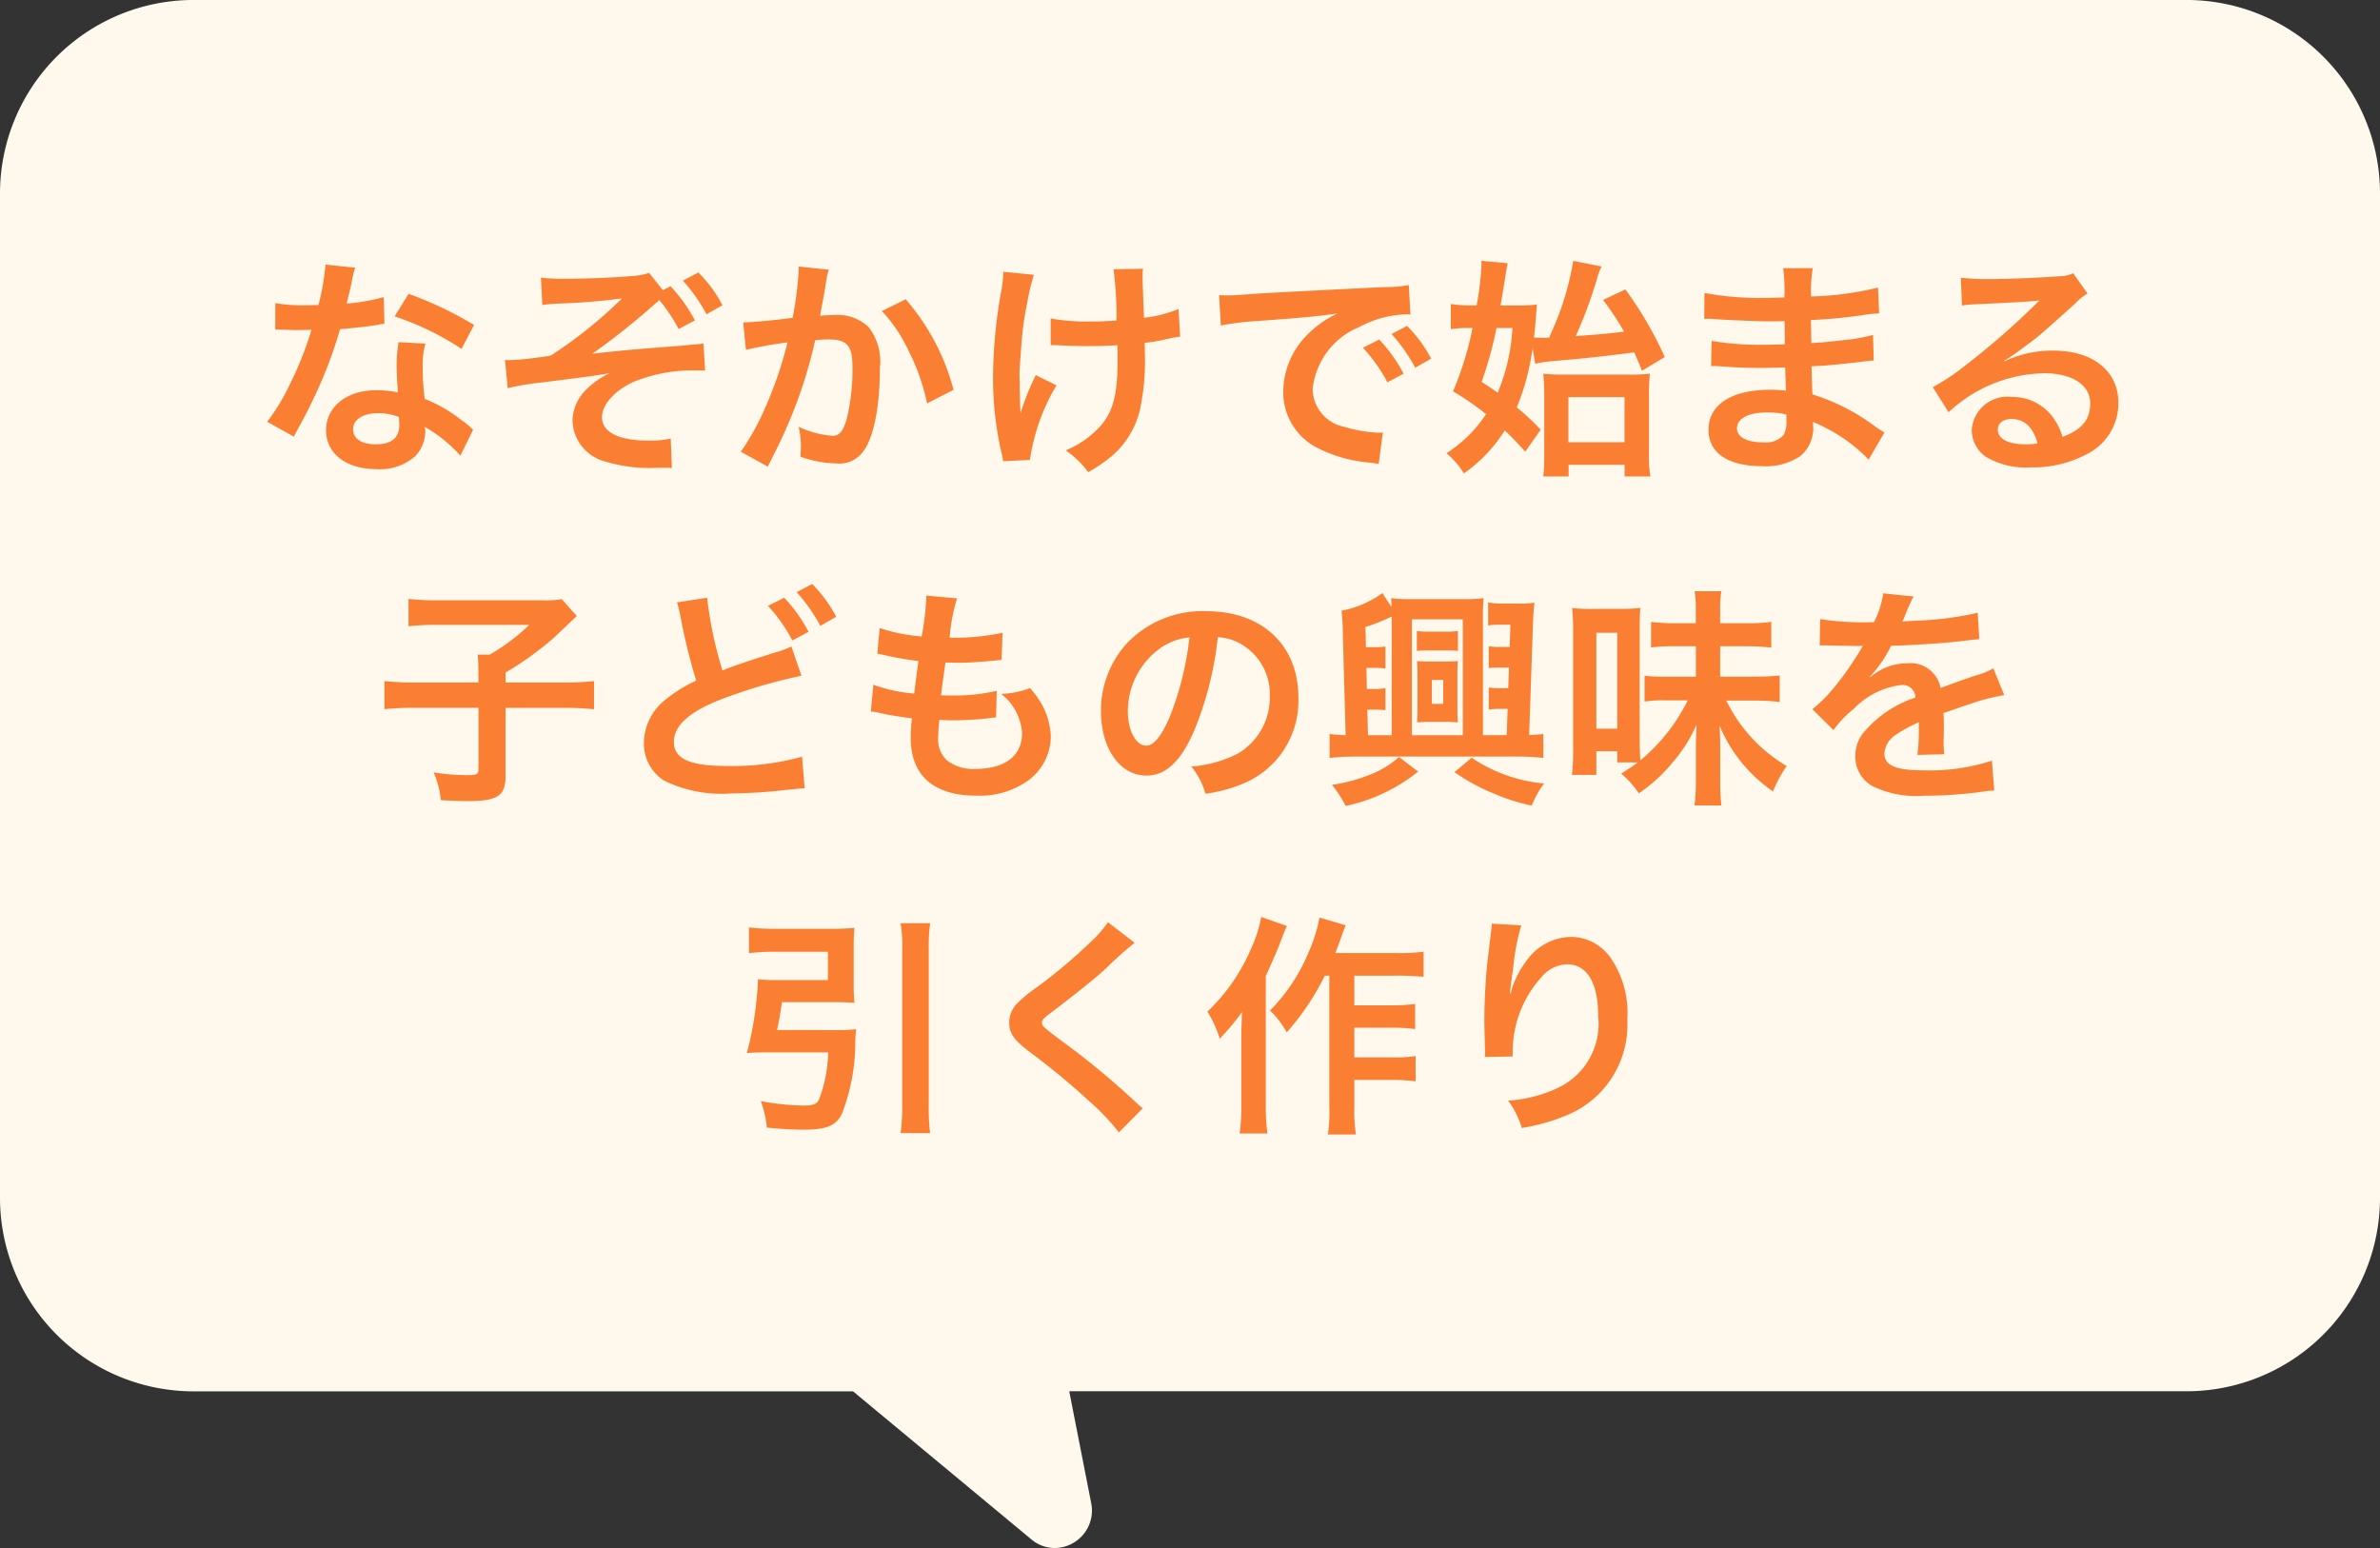
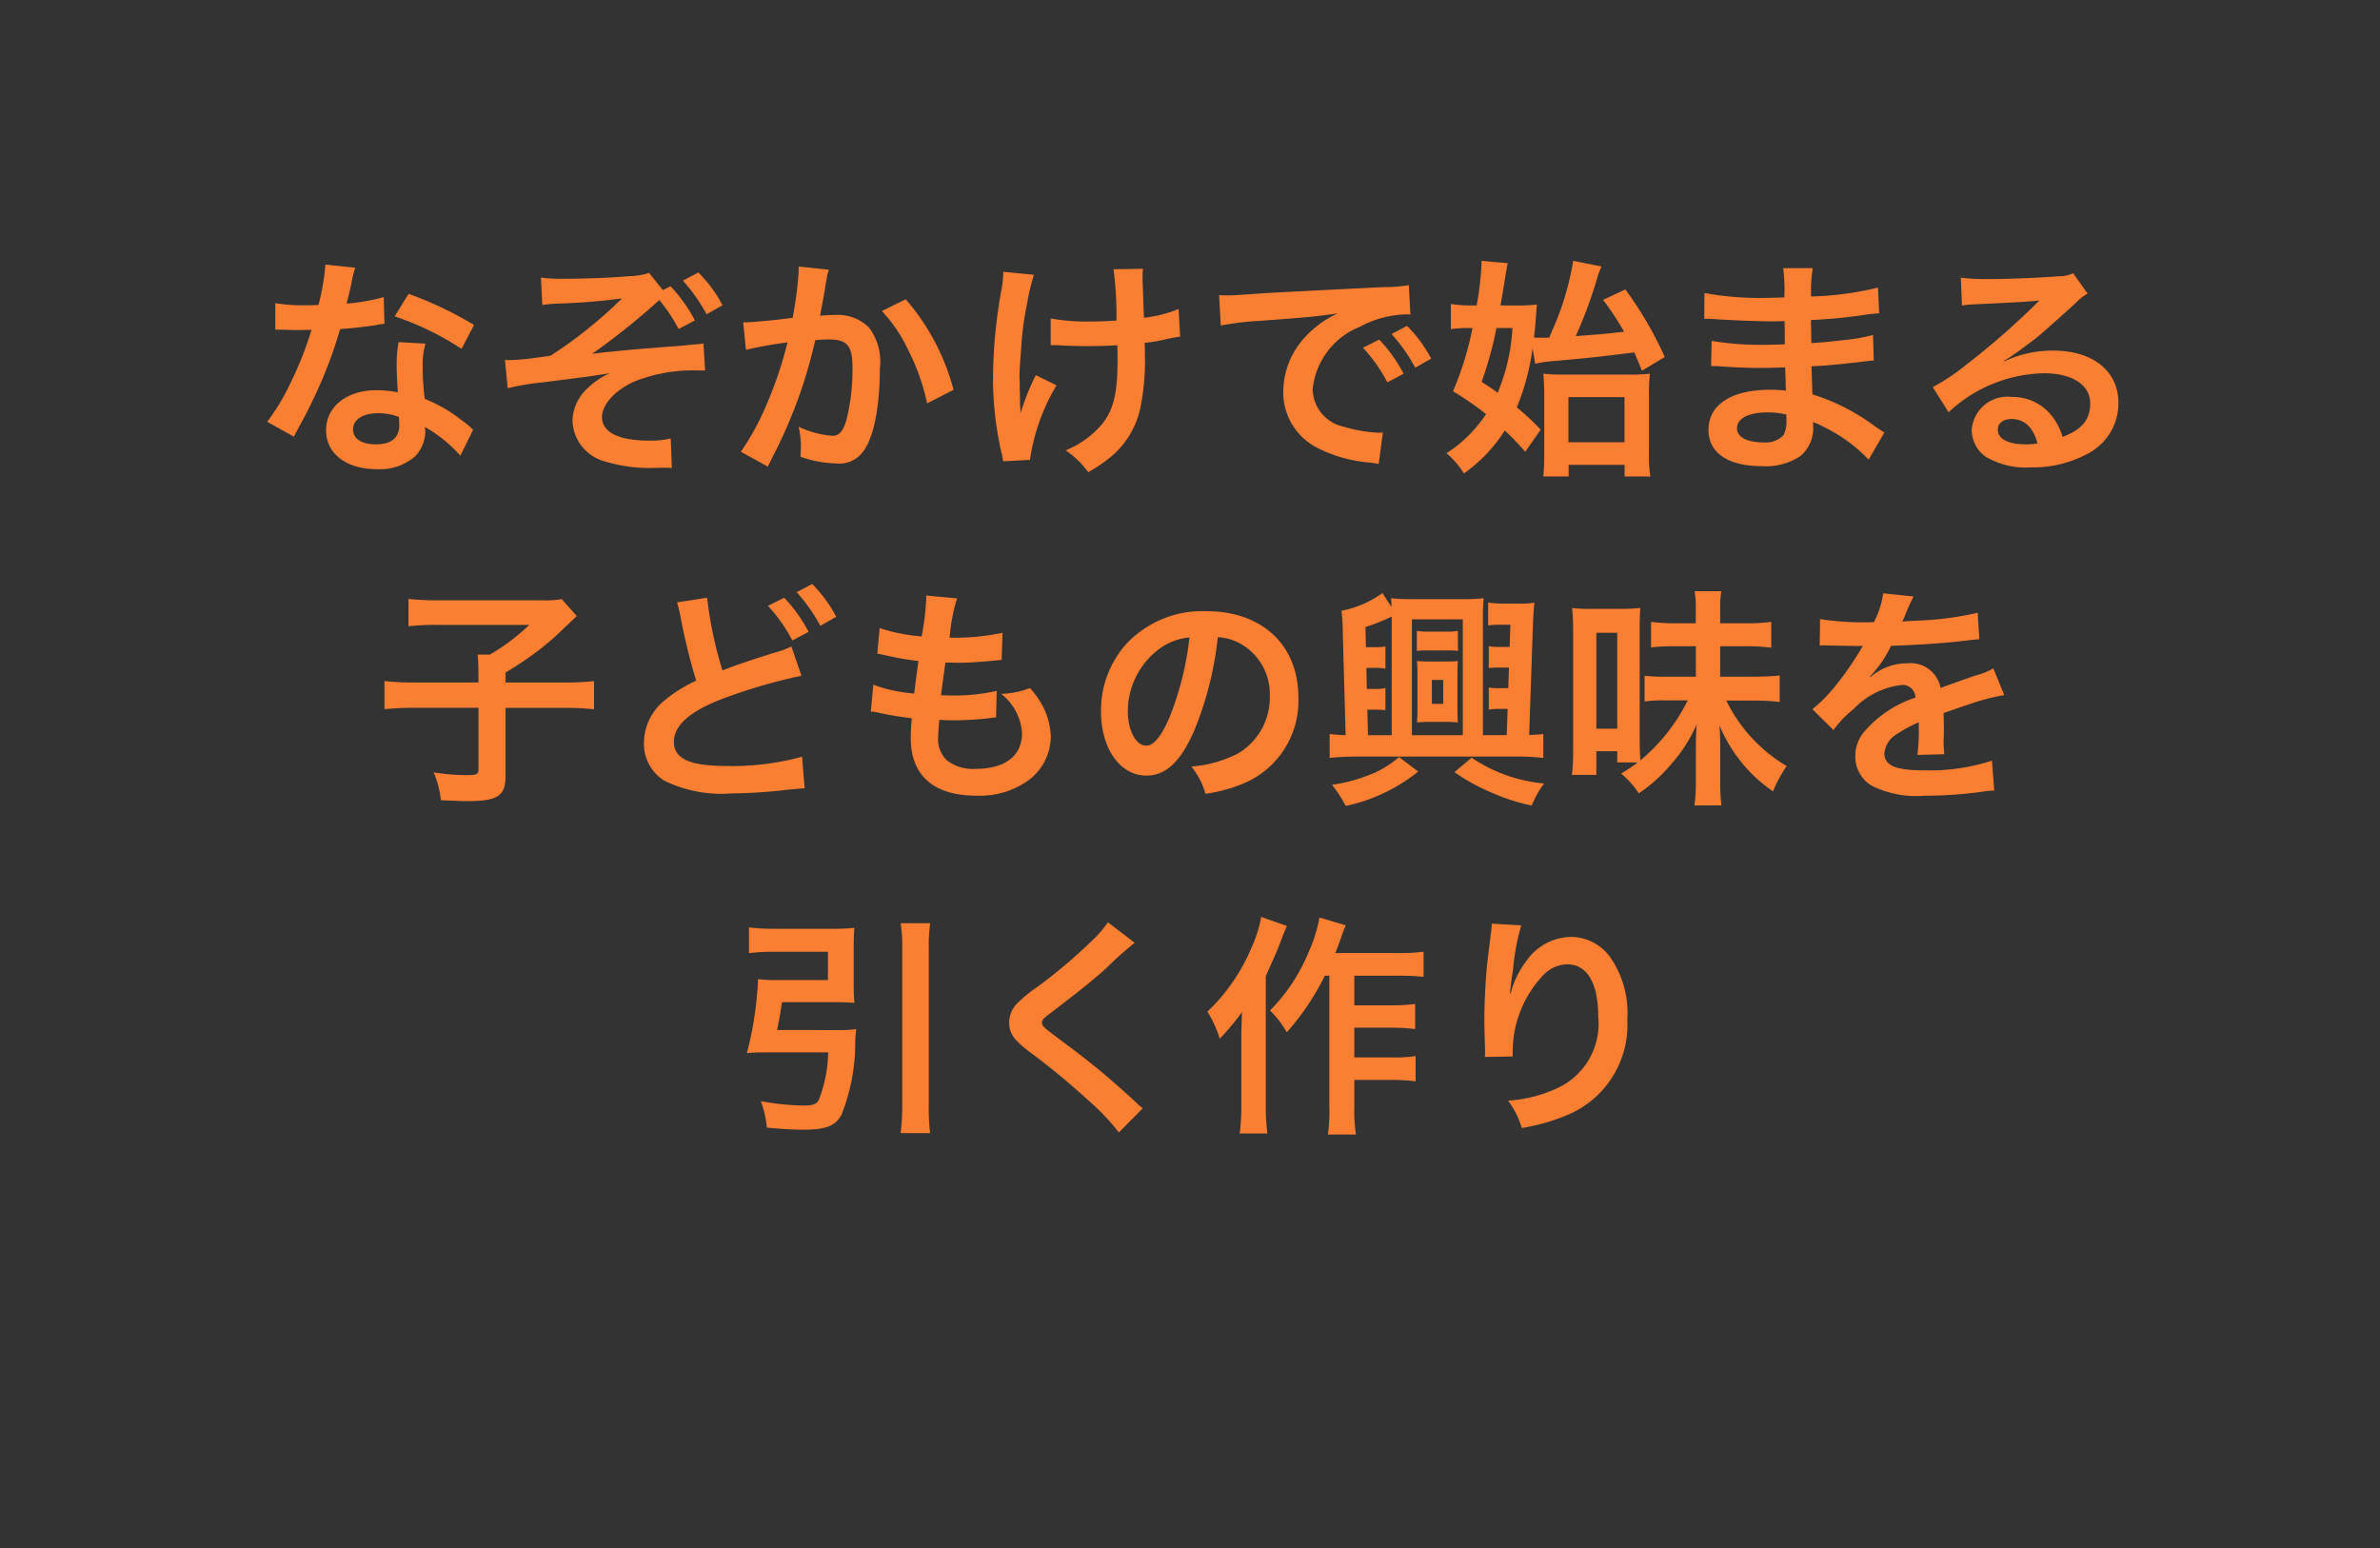
<svg xmlns="http://www.w3.org/2000/svg" width="123" height="80" viewBox="0 0 123 80">
  <rect x="0" y="0" width="123" height="80" fill="#333333" stroke="none" />
  <g id="グループ_488" data-name="グループ 488" transform="translate(-18618 -4578.694)">
-     <path id="合体_8" data-name="合体 8" d="M-3039.7,85.553l-9.215-7.649H-3083a10,10,0,0,1-10-10V16a10,10,0,0,1,10-10h103a10,10,0,0,1,10,10V67.9a10,10,0,0,1-10,10h-57.741l1.132,5.767A1.935,1.935,0,0,1-3038.494,86,1.861,1.861,0,0,1-3039.7,85.553Z" transform="translate(21711 4572.693)" fill="#fff9ed" />
    <path id="パス_501" data-name="パス 501" d="M-45.18-9.948a12.259,12.259,0,0,1-.36,2.088c-.264.012-.468.012-.612.012a8.332,8.332,0,0,1-1.62-.108v1.368l.636.012c.252.012.324.012.48.012s.216,0,.756-.012a18.461,18.461,0,0,1-1.128,2.832,10.923,10.923,0,0,1-1.164,1.92l1.38.768c.072-.144.072-.144.228-.432.456-.84.564-1.056.84-1.644a23.034,23.034,0,0,0,1.32-3.48c.744-.06,1.476-.144,1.908-.216a2.34,2.34,0,0,1,.384-.06l-.036-1.38a10.293,10.293,0,0,1-1.92.336c.132-.528.192-.768.252-1.056a6.007,6.007,0,0,1,.192-.8Zm7.68,3.12a18.943,18.943,0,0,0-3.384-1.608l-.72,1.164a14.687,14.687,0,0,1,3.456,1.68Zm-.048,5.412a2.149,2.149,0,0,1-.18-.168,4.424,4.424,0,0,0-.42-.324,7.5,7.5,0,0,0-1.9-1.1,12.741,12.741,0,0,1-.108-1.644,4,4,0,0,1,.144-1.212L-41.4-5.94a6.365,6.365,0,0,0-.1,1.212c0,.36.024.828.06,1.38a5.96,5.96,0,0,0-1.116-.108c-1.524,0-2.592.852-2.592,2.064S-44.112.624-42.528.624a2.77,2.77,0,0,0,1.992-.672A1.918,1.918,0,0,0-40.02-1.32c0-.048-.012-.132-.024-.24A7.258,7.258,0,0,1-38.208-.072Zm-3.84-.66s.024.288.024.408c0,.672-.4,1.008-1.212,1.008-.744,0-1.176-.288-1.176-.78s.5-.828,1.284-.828A3.025,3.025,0,0,1-41.388-2.076Zm13.644-6.552-.708-.888a3.757,3.757,0,0,1-1.032.168c-.948.084-2.364.132-3.372.132a8.179,8.179,0,0,1-1.188-.06l.072,1.416a7.319,7.319,0,0,1,.768-.072A32.494,32.494,0,0,0-29.856-8.2,23.075,23.075,0,0,1-33.54-5.244c-.276.048-.372.06-.684.1-.24.036-.4.048-.456.06-.3.036-.78.072-1.032.072a1.326,1.326,0,0,1-.192-.012l.144,1.464a12.965,12.965,0,0,1,1.788-.3c1.44-.18,2.244-.288,2.436-.312.552-.084.9-.132,1.056-.168a4.113,4.113,0,0,0-1.284.912,2.3,2.3,0,0,0-.648,1.56A2.249,2.249,0,0,0-30.72.228a7.833,7.833,0,0,0,2.232.336h.156C-28,.552-27.8.552-27.72.552c.168,0,.312,0,.444.012l-.06-1.524a4.657,4.657,0,0,1-1.14.108c-1.548,0-2.412-.432-2.412-1.212,0-.648.66-1.38,1.632-1.824a8.107,8.107,0,0,1,3.336-.588h.36l-.084-1.4a1.987,1.987,0,0,1-.4.048c-.108.012-.408.036-.852.084-.072,0-.84.06-1.584.12-1.344.108-2.484.228-2.916.288a36.816,36.816,0,0,0,3.156-2.5,2.745,2.745,0,0,1,.228-.2l.084-.084a8.8,8.8,0,0,1,1,1.5l.84-.444a7.777,7.777,0,0,0-1.26-1.764Zm3.084.78A6.94,6.94,0,0,0-25.908-9.54l-.8.42a8.841,8.841,0,0,1,1.224,1.74Zm3.936-2v.228A18.466,18.466,0,0,1-21.036-7.2c-.66.1-2.112.24-2.556.24l.144,1.416A21.513,21.513,0,0,1-21.3-5.928a20.357,20.357,0,0,1-1.164,3.4A13.11,13.11,0,0,1-23.712-.276l1.392.768c.06-.12.06-.132.1-.2l.18-.36A25.737,25.737,0,0,0-20.6-3.444a25.385,25.385,0,0,0,.732-2.6c.276-.024.456-.036.7-.036.948,0,1.224.324,1.224,1.428a10.662,10.662,0,0,1-.312,2.736c-.18.588-.372.816-.72.816a4.964,4.964,0,0,1-1.752-.468,4.507,4.507,0,0,1,.12,1.02c0,.12-.012.288-.024.528a5.822,5.822,0,0,0,1.848.348,1.52,1.52,0,0,0,1.332-.54c.576-.66.924-2.3.924-4.368A2.911,2.911,0,0,0-17.1-6.708a2.325,2.325,0,0,0-1.776-.636c-.228,0-.4.012-.744.036.036-.156.036-.18.084-.444.168-.9.168-.9.2-1.152.036-.192.048-.252.072-.408a2.792,2.792,0,0,1,.1-.372Zm4.3,2.3A7.767,7.767,0,0,1-15.048-5.5a10.786,10.786,0,0,1,.96,2.724l1.368-.7a11.648,11.648,0,0,0-2.472-4.68ZM-7.7-5.784h.18c.144,0,.192,0,.54.024.312.012.756.024,1.092.024.6,0,1.224-.012,1.632-.048.012.4.012.5.012.756,0,1.776-.216,2.616-.84,3.372A4.944,4.944,0,0,1-6.924-.348,4.727,4.727,0,0,1-5.76.78,7.805,7.805,0,0,0-4.452-.132,4.5,4.5,0,0,0-3.084-2.46a11.906,11.906,0,0,0,.252-2.868c0-.216,0-.324-.012-.576a8.477,8.477,0,0,0,1.164-.2,5.846,5.846,0,0,1,.672-.12l-.084-1.428A6.6,6.6,0,0,1-2.88-7.2c-.024-.768-.048-1.224-.048-1.356-.024-.54-.024-.648-.024-.768a2.616,2.616,0,0,1,.024-.408l-1.524.024A18.529,18.529,0,0,1-4.3-7.056c-.624.036-.816.048-1.272.048A10.691,10.691,0,0,1-7.7-7.164Zm-.768,1.548a12.382,12.382,0,0,0-.792,1.98c0-.192-.012-.264-.024-.456v-.216C-9.3-3.516-9.3-3.72-9.3-3.852c-.012-.192-.012-.336-.012-.372,0-.228.024-.576.084-1.368a16.165,16.165,0,0,1,.312-2.364A11.593,11.593,0,0,1-8.568-9.42l-1.584-.156a5.281,5.281,0,0,1-.084.888A25.792,25.792,0,0,0-10.68-4.14a17.267,17.267,0,0,0,.432,3.9,1.956,1.956,0,0,1,.084.456L-8.772.144A10.439,10.439,0,0,1-7.4-3.708ZM1.092-6.8a15.061,15.061,0,0,1,1.992-.24c2.328-.168,3.072-.24,4.044-.384A5.306,5.306,0,0,0,5.46-6.216,4.179,4.179,0,0,0,4.32-3.4,3.211,3.211,0,0,0,6.036-.5,7.219,7.219,0,0,0,8.844.288c.228.036.252.036.408.072l.216-1.632c-.12.012-.228.012-.24.012A7.282,7.282,0,0,1,7.44-1.572a2.015,2.015,0,0,1-1.6-1.956,3.9,3.9,0,0,1,2.424-3.2,5.367,5.367,0,0,1,2.376-.648,1.858,1.858,0,0,1,.252.012l-.084-1.524a6.465,6.465,0,0,1-1.236.1c-3.2.156-5.256.264-6.132.312-1.764.12-1.764.12-1.98.12-.06,0-.192,0-.456-.012ZM8.436-5.652A8.1,8.1,0,0,1,9.7-3.864l.84-.444a7.777,7.777,0,0,0-1.26-1.764Zm3.528.564A6.94,6.94,0,0,0,10.716-6.78l-.8.42a8.841,8.841,0,0,1,1.224,1.74Zm5.376.264a6.324,6.324,0,0,1,1.02-.144c1.632-.144,2.436-.228,4.1-.444.168.384.2.468.4.948l1.176-.708A19.113,19.113,0,0,0,22-8.664l-1.152.54A15.275,15.275,0,0,1,21.936-6.48c-1.056.12-1.068.12-2.5.228a23.545,23.545,0,0,0,1.08-2.9,4.033,4.033,0,0,1,.252-.7l-1.464-.288a14.506,14.506,0,0,1-1.02,3.456c-.144.324-.144.324-.216.516h-.444c-.132,0-.2,0-.348-.012.06-.468.072-.684.108-1.152.024-.348.024-.348.048-.552a8.582,8.582,0,0,1-1.092.048h-.792c.156-.888.168-1,.24-1.44.06-.384.1-.6.132-.744l-1.356-.12V-10a14.248,14.248,0,0,1-.252,2.16h-.36a6.053,6.053,0,0,1-.972-.072v1.3a6.328,6.328,0,0,1,.852-.06H14.1A16.113,16.113,0,0,1,13.092-3.4,14.819,14.819,0,0,1,14.8-2.22,6.954,6.954,0,0,1,12.756-.2a4.373,4.373,0,0,1,.9,1.044,7.815,7.815,0,0,0,2.112-2.22,14.157,14.157,0,0,1,1.056,1.1l.8-1.14a12.836,12.836,0,0,0-1.236-1.152,12.2,12.2,0,0,0,.816-3.06ZM16.164-6.672A9.986,9.986,0,0,1,15.4-3.324c-.192-.144-.348-.252-.828-.564a19.71,19.71,0,0,0,.768-2.784ZM19.068.4H21.96V1h1.332A6.436,6.436,0,0,1,23.22-.2v-2.9a10.3,10.3,0,0,1,.048-1.212,8.069,8.069,0,0,1-1.116.048H18.78a8.054,8.054,0,0,1-1.02-.048c.024.3.048.672.048,1.128V-.084A10.75,10.75,0,0,1,17.76,1h1.308ZM19.056-3.1h2.9V-.768h-2.9ZM35.388-1.272c-.168-.1-.228-.144-.432-.276A10.733,10.733,0,0,0,31.668-3.24c-.012-.288-.012-.288-.048-1.452.468-.024.648-.036.816-.048.9-.084,1.44-.144,1.62-.168.276-.036.576-.072.78-.084L34.8-6.312a8.881,8.881,0,0,1-1.488.264c-1.1.12-1.1.12-1.7.156-.012-.744-.012-.888-.024-1.188,1.056-.06,1.524-.1,2.58-.24a7.506,7.506,0,0,1,.948-.108l-.06-1.332A16.235,16.235,0,0,1,31.6-8.3a7.44,7.44,0,0,1,.084-1.464H30.156a8.562,8.562,0,0,1,.06,1.512c-.3.012-.708.024-.9.024a15.779,15.779,0,0,1-3.228-.252l-.012,1.332h.192c.036,0,.132,0,.264.012.8.06,2.352.12,2.94.12.18,0,.372,0,.756-.012.012.684.012,1.092.012,1.2-.336.012-.744.024-.984.024a15.474,15.474,0,0,1-2.8-.2l-.024,1.3c.18,0,.3,0,.456.012,1,.072,1.44.084,2.172.084.252,0,.624-.012,1.2-.024.012.48.012.48.024.648v.264a2.312,2.312,0,0,1,.012.288,6.27,6.27,0,0,0-.8-.048c-2.016,0-3.2.768-3.2,2.076,0,1.188,1.008,1.872,2.76,1.872a3.2,3.2,0,0,0,1.98-.516A1.872,1.872,0,0,0,31.7-1.68v-.132a5.34,5.34,0,0,1,.648.3A8.1,8.1,0,0,1,34.572.132ZM30.324-2.2v.288a1.521,1.521,0,0,1-.144.768,1.246,1.246,0,0,1-1.044.384c-.852,0-1.368-.276-1.368-.72,0-.516.588-.828,1.56-.828A4.212,4.212,0,0,1,30.324-2.2ZM41.568-4.98a4.71,4.71,0,0,0,.492-.312c.24-.156,1.1-.8,1.32-.984.408-.348,1.284-1.128,1.884-1.68a2.572,2.572,0,0,1,.624-.492L45.144-9.5a1.768,1.768,0,0,1-.744.156c-1.164.084-2.628.144-3.648.144a10.853,10.853,0,0,1-1.416-.072l.06,1.44a4.048,4.048,0,0,1,.576-.06c2.172-.1,2.94-.144,3.4-.2l.012.012-.216.216a40.069,40.069,0,0,1-3.588,3.12,10.792,10.792,0,0,1-1.692,1.128l.816,1.3a7.394,7.394,0,0,1,4.944-2.016c1.452,0,2.376.612,2.376,1.548,0,.852-.432,1.368-1.428,1.74a3.227,3.227,0,0,0-.552-1.08,2.583,2.583,0,0,0-2.076-.984A1.847,1.847,0,0,0,39.9-1.4a1.713,1.713,0,0,0,.72,1.38,4.06,4.06,0,0,0,2.328.552,5.937,5.937,0,0,0,2.9-.684,2.933,2.933,0,0,0,1.632-2.652c0-1.644-1.32-2.7-3.372-2.7a5.858,5.858,0,0,0-2.52.552ZM43.3-.708a3.248,3.248,0,0,1-.624.048c-.888,0-1.428-.276-1.428-.756,0-.336.276-.552.708-.552C42.624-1.968,43.08-1.536,43.3-.708ZM-37.272,11.648h-3.192a14.557,14.557,0,0,1-1.668-.072v1.452a15.339,15.339,0,0,1,1.632-.072h3.228v3.168c0,.264-.084.312-.576.312a10.584,10.584,0,0,1-1.74-.144,4.83,4.83,0,0,1,.372,1.44c.864.036,1.1.048,1.344.048,1.6,0,2-.264,2-1.32v-3.5h2.94a14.724,14.724,0,0,1,1.632.072V11.576a13.439,13.439,0,0,1-1.632.072h-2.94v-.516a16.321,16.321,0,0,0,2.556-1.848c.816-.78.816-.78,1.128-1.068l-.78-.876a4.91,4.91,0,0,1-1.044.06h-5.436a11.8,11.8,0,0,1-1.44-.072V8.744a11.88,11.88,0,0,1,1.452-.072h4.788a10.539,10.539,0,0,1-2.04,1.536h-.624c.024.276.036.528.036.912Zm10.26-4.14a6.477,6.477,0,0,1,.192.792,29.746,29.746,0,0,0,.8,3.252,7.418,7.418,0,0,0-1.632,1.02,2.856,2.856,0,0,0-1.068,2.148,2.257,2.257,0,0,0,1.044,2,6.72,6.72,0,0,0,3.48.66,25.36,25.36,0,0,0,2.808-.18c.636-.06.72-.072.972-.084l-.132-1.632a13.6,13.6,0,0,1-3.876.48c-1.932,0-2.748-.372-2.748-1.248s.876-1.62,2.628-2.268A27.668,27.668,0,0,1-20.58,11.3L-21.1,9.788a4.438,4.438,0,0,1-.852.312c-1.512.48-1.968.636-2.712.924a20.752,20.752,0,0,1-.792-3.756Zm4.7.18a8.1,8.1,0,0,1,1.26,1.788l.84-.444a7.777,7.777,0,0,0-1.26-1.764Zm3.528.564A6.94,6.94,0,0,0-20.028,6.56l-.8.42a8.841,8.841,0,0,1,1.224,1.74Zm1.788,4.9a2.032,2.032,0,0,1,.456.072c.48.108.948.18,1.668.276a8.2,8.2,0,0,0-.06,1.02c0,1.932,1.188,2.976,3.372,2.976A4.311,4.311,0,0,0-8.844,16.7a2.855,2.855,0,0,0,1.152-2.244,3.732,3.732,0,0,0-.516-1.764,4.612,4.612,0,0,0-.564-.756,4.434,4.434,0,0,1-1.488.3,2.8,2.8,0,0,1,1.08,2.028c0,1.176-.876,1.848-2.4,1.848a2.183,2.183,0,0,1-1.488-.444,1.5,1.5,0,0,1-.444-1.236,8.51,8.51,0,0,1,.06-.852c.468.024.576.024.768.024a17.477,17.477,0,0,0,1.8-.108,1.542,1.542,0,0,1,.36-.036l.036-1.38a9.594,9.594,0,0,1-2.292.24c-.132,0-.228,0-.588-.012.072-.576.108-.816.228-1.692.516.012.624.012.744.012.432,0,.816-.024,1.68-.1.264-.024.324-.036.48-.048l.048-1.4a11.921,11.921,0,0,1-2.736.252A9.743,9.743,0,0,1-12.54,7.3l-1.6-.144a.5.5,0,0,1,.012.12,14.124,14.124,0,0,1-.24,1.992,9.105,9.105,0,0,1-2.172-.432l-.12,1.32c.18.036.24.048.408.084a15.739,15.739,0,0,0,1.716.3c-.06.444-.168,1.248-.216,1.68a7.869,7.869,0,0,1-2.112-.456ZM.936,9.308a2.623,2.623,0,0,1,1.212.36,2.973,2.973,0,0,1,1.476,2.664,3.36,3.36,0,0,1-1.668,3,6.377,6.377,0,0,1-2.388.66A3.828,3.828,0,0,1,.3,17.4a7.845,7.845,0,0,0,1.884-.5A4.623,4.623,0,0,0,5.1,12.416c0-2.7-1.872-4.452-4.752-4.452A5.387,5.387,0,0,0-3.78,9.644,5.155,5.155,0,0,0-5.1,13.136c0,1.932.984,3.324,2.352,3.324.984,0,1.752-.708,2.436-2.256A17.36,17.36,0,0,0,.936,9.308ZM-.528,9.32a15.815,15.815,0,0,1-1,4.056c-.432,1.032-.84,1.536-1.236,1.536-.528,0-.948-.78-.948-1.764a4.018,4.018,0,0,1,1.632-3.24A3.055,3.055,0,0,1-.528,9.32Zm13.872-.336a3.262,3.262,0,0,1-.576.036H11.8a3.262,3.262,0,0,1-.576-.036v1.032a3.9,3.9,0,0,1,.564-.024h.984a3.99,3.99,0,0,1,.576.024Zm-.6,4.7c.168,0,.4.012.6.024-.012-.132-.024-.348-.024-.648V11.2c0-.312.012-.528.024-.66-.12.012-.336.024-.612.024h-.9c-.288,0-.456-.012-.6-.024.012.168.024.348.024.648v1.884c0,.288-.012.48-.024.636.252-.012.432-.024.6-.024ZM12,11.516h.588v1.236H12Zm2.64,2.856V8.228a9.276,9.276,0,0,1,.036-.936,7.619,7.619,0,0,1-1.056.048H10.932a7.644,7.644,0,0,1-1.044-.048,2.756,2.756,0,0,1,.024.456l-.468-.72a5.325,5.325,0,0,1-2.112.912A11.859,11.859,0,0,1,7.4,9.224l.144,5.148c-.4-.012-.588-.036-.828-.06v1.236a12.98,12.98,0,0,1,1.416-.072h8.2a12,12,0,0,1,1.428.072V14.312c-.24.024-.372.036-.732.048l.192-5.6c.024-.588.036-.888.084-1.236a4.782,4.782,0,0,1-.8.048h-.816a4.687,4.687,0,0,1-.78-.06V8.7a3.894,3.894,0,0,1,.6-.036h.552L16.02,9.812h-.492a3.52,3.52,0,0,1-.588-.036V10.9c.168-.012.312-.024.576-.024h.468l-.036,1.068h-.42a3.62,3.62,0,0,1-.588-.036v1.14a3.658,3.658,0,0,1,.576-.036h.4l-.048,1.356Zm-4.716,0H8.7l-.036-1.32h.36c.264,0,.408.012.576.024v-1.14a2.5,2.5,0,0,1-.588.048H8.64l-.024-1.092h.408a3.658,3.658,0,0,1,.576.036V9.788a3.519,3.519,0,0,1-.588.036h-.42L8.568,8.78a9.669,9.669,0,0,0,1.356-.54Zm1.044,0V8.384H13.6v5.988ZM10.3,15.5a4.958,4.958,0,0,1-1.56.936,8.285,8.285,0,0,1-1.9.5,6.772,6.772,0,0,1,.708,1.092,8.91,8.91,0,0,0,3.744-1.776Zm2.868.78a10,10,0,0,0,1.968,1.08,10.079,10.079,0,0,0,2.028.648,4.7,4.7,0,0,1,.636-1.14,7.933,7.933,0,0,1-3.744-1.332Zm9.468-.5a9.089,9.089,0,0,1-.852.576,4.843,4.843,0,0,1,.912,1.02,8.057,8.057,0,0,0,1.716-1.56A7.6,7.6,0,0,0,25.68,13.82c-.024.5-.036.8-.036,1.212v1.74A9.208,9.208,0,0,1,25.572,18h1.392a9.264,9.264,0,0,1-.06-1.224v-1.7c0-.468-.012-.708-.036-1.2a7.723,7.723,0,0,0,2.76,3.4,6.894,6.894,0,0,1,.708-1.308,8.035,8.035,0,0,1-3.12-3.384h1.332a10.932,10.932,0,0,1,1.428.072V11.288c-.372.036-.8.06-1.428.06H26.9V9.776h1.284a10.868,10.868,0,0,1,1.356.072V8.516a9.346,9.346,0,0,1-1.332.072H26.9V7.88a5.222,5.222,0,0,1,.06-.948h-1.38a5.222,5.222,0,0,1,.06.948v.708H24.636a9.8,9.8,0,0,1-1.308-.072v1.32a10.075,10.075,0,0,1,1.308-.06h1.008v1.572h-1.62a8.261,8.261,0,0,1-1.032-.048v1.332a6.3,6.3,0,0,1,1.02-.06h1.212a9.49,9.49,0,0,1-2.448,3.1c-.024-.3-.036-.7-.036-1.2V8.984c0-.612.012-.972.036-1.188a8.723,8.723,0,0,1-1.044.048H20.316A8.523,8.523,0,0,1,19.248,7.8,11.741,11.741,0,0,1,19.3,9.032v5.952a11.657,11.657,0,0,1-.06,1.44H20.5V15.2h1.08v.576ZM20.5,9.08h1.08v4.956H20.5Zm11.544.66a1.326,1.326,0,0,1,.192-.012c.108,0,.108,0,.336.012.264,0,1.32.024,1.512.024,0,0,.156-.012.2-.012a.587.587,0,0,0-.1.156,15.894,15.894,0,0,1-1.44,2.052,7.351,7.351,0,0,1-1.08,1.068l1.092,1.08A5.4,5.4,0,0,1,33.8,13.016a4.057,4.057,0,0,1,2.46-1.236.659.659,0,0,1,.732.648,5.87,5.87,0,0,0-2.58,1.692,1.912,1.912,0,0,0-.528,1.332A1.74,1.74,0,0,0,34.764,17a5.154,5.154,0,0,0,2.676.5,21.765,21.765,0,0,0,3.072-.216,3.536,3.536,0,0,1,.552-.048l-.12-1.548a10.426,10.426,0,0,1-3.528.5c-1.452,0-2.028-.252-2.028-.876a1.263,1.263,0,0,1,.624-.984,7.293,7.293,0,0,1,1.152-.624V14a9.5,9.5,0,0,1-.072,1.392l1.392-.036a4.927,4.927,0,0,1-.036-.636c0-.084,0-.192.012-.4v-.48c0-.168,0-.168-.012-.48v-.132q1.548-.54,1.8-.612A10.593,10.593,0,0,1,41.58,12.3l-.564-1.38a3.749,3.749,0,0,1-.888.36q-.45.144-1.836.648a1.579,1.579,0,0,0-1.716-1.272,2.9,2.9,0,0,0-1.692.54c-.156.12-.156.12-.24.18l-.012-.024a6.21,6.21,0,0,0,1.1-1.6c1.212-.036,2.736-.132,3.612-.24.612-.072.612-.072.948-.1l-.084-1.368a16.211,16.211,0,0,1-3.144.408c-.66.036-.66.036-.756.048.024-.048.048-.084.108-.216a9.169,9.169,0,0,1,.48-1.08L35.328,7.04a4.752,4.752,0,0,1-.48,1.488,14.5,14.5,0,0,1-2.784-.156ZM-21.84,29.608c.108-.516.18-.924.252-1.44h2.676c.384,0,.768.012,1.068.036-.024-.288-.036-.54-.036-.936V25.3c0-.4.012-.672.036-.972a10.856,10.856,0,0,1-1.164.048H-22.02a9.854,9.854,0,0,1-1.272-.072v1.332a10.482,10.482,0,0,1,1.26-.072h2.82v1.464h-2.676a6.571,6.571,0,0,1-.936-.048A17.93,17.93,0,0,1-23.4,30.8c.276-.024.552-.036.888-.036H-19.2a7.093,7.093,0,0,1-.48,2.448c-.108.228-.312.3-.78.3a12.973,12.973,0,0,1-2.22-.228,5.388,5.388,0,0,1,.312,1.368c.768.072,1.332.108,1.9.108,1.152,0,1.668-.2,1.968-.8A10.111,10.111,0,0,0-17.8,30.2c.012-.312.024-.4.048-.636a7.448,7.448,0,0,1-.984.048Zm6.384-5.52a7.233,7.233,0,0,1,.084,1.332V33.4a11.124,11.124,0,0,1-.084,1.536h1.524A10.94,10.94,0,0,1-14,33.4V25.42a8.359,8.359,0,0,1,.072-1.332ZM-4.74,24.04a5.949,5.949,0,0,1-.876,1,26.9,26.9,0,0,1-2.772,2.34,7.359,7.359,0,0,0-1.056.864,1.4,1.4,0,0,0-.4.972c0,.552.216.876,1.008,1.488a38.06,38.06,0,0,1,3.1,2.556A11.591,11.591,0,0,1-4.176,34.9l1.236-1.248a2.992,2.992,0,0,1-.348-.3,40.335,40.335,0,0,0-3.78-3.132c-1.056-.792-1.08-.816-1.08-1,0-.132.084-.228.456-.5,1.4-1.068,2.244-1.74,2.856-2.3A18.305,18.305,0,0,1-3.36,25.1ZM6.7,26.8v6.768a8.433,8.433,0,0,1-.072,1.44H8.076a8.119,8.119,0,0,1-.084-1.44v-1.38H9.96a9.35,9.35,0,0,1,1.2.072V30.952a6.908,6.908,0,0,1-1.2.072H7.992V29.488H9.936a9.217,9.217,0,0,1,1.2.072v-1.3a8.284,8.284,0,0,1-1.188.072H7.992V26.8h2.28a12.544,12.544,0,0,1,1.3.06v-1.3a8.9,8.9,0,0,1-1.3.072H7.008c.108-.264.12-.3.3-.8.084-.24.12-.348.24-.636l-1.356-.4a7.743,7.743,0,0,1-.54,1.74A9.366,9.366,0,0,1,3.636,28.6,4.866,4.866,0,0,1,4.5,29.728,13.05,13.05,0,0,0,6.468,26.8ZM3.18,23.764a6.756,6.756,0,0,1-.5,1.584A9.8,9.8,0,0,1,.4,28.66a5.681,5.681,0,0,1,.636,1.4,12.509,12.509,0,0,0,1.152-1.38c-.036,1.008-.036,1.068-.036,1.368v3.42a10.613,10.613,0,0,1-.084,1.488H3.5a11.08,11.08,0,0,1-.084-1.488V26.824c.624-1.4.624-1.4.816-1.92.108-.288.144-.372.276-.672Zm11.916.348a2.82,2.82,0,0,1-.036.408l-.18,1.488c-.1.828-.168,2.16-.168,3.132,0,.24.024,1.128.036,1.476v.228a.933.933,0,0,1-.012.156l1.44-.024v-.252a5.753,5.753,0,0,1,1.512-3.876,1.786,1.786,0,0,1,1.3-.636c1.032,0,1.608.96,1.608,2.688a3.658,3.658,0,0,1-2.028,3.672,7,7,0,0,1-2.628.684,4.59,4.59,0,0,1,.708,1.416A10.234,10.234,0,0,0,19,34a5.044,5.044,0,0,0,3.1-4.932,5.026,5.026,0,0,0-.864-3.192,2.513,2.513,0,0,0-2.052-1.08A2.865,2.865,0,0,0,16.9,26.02a4.851,4.851,0,0,0-.756,1.428,2.635,2.635,0,0,1-.072.264h-.036c.024-.288.072-.7.156-1.2A11.771,11.771,0,0,1,16.62,24.2Z" transform="translate(18680 4602.316)" fill="#fa7f32" />
  </g>
</svg>